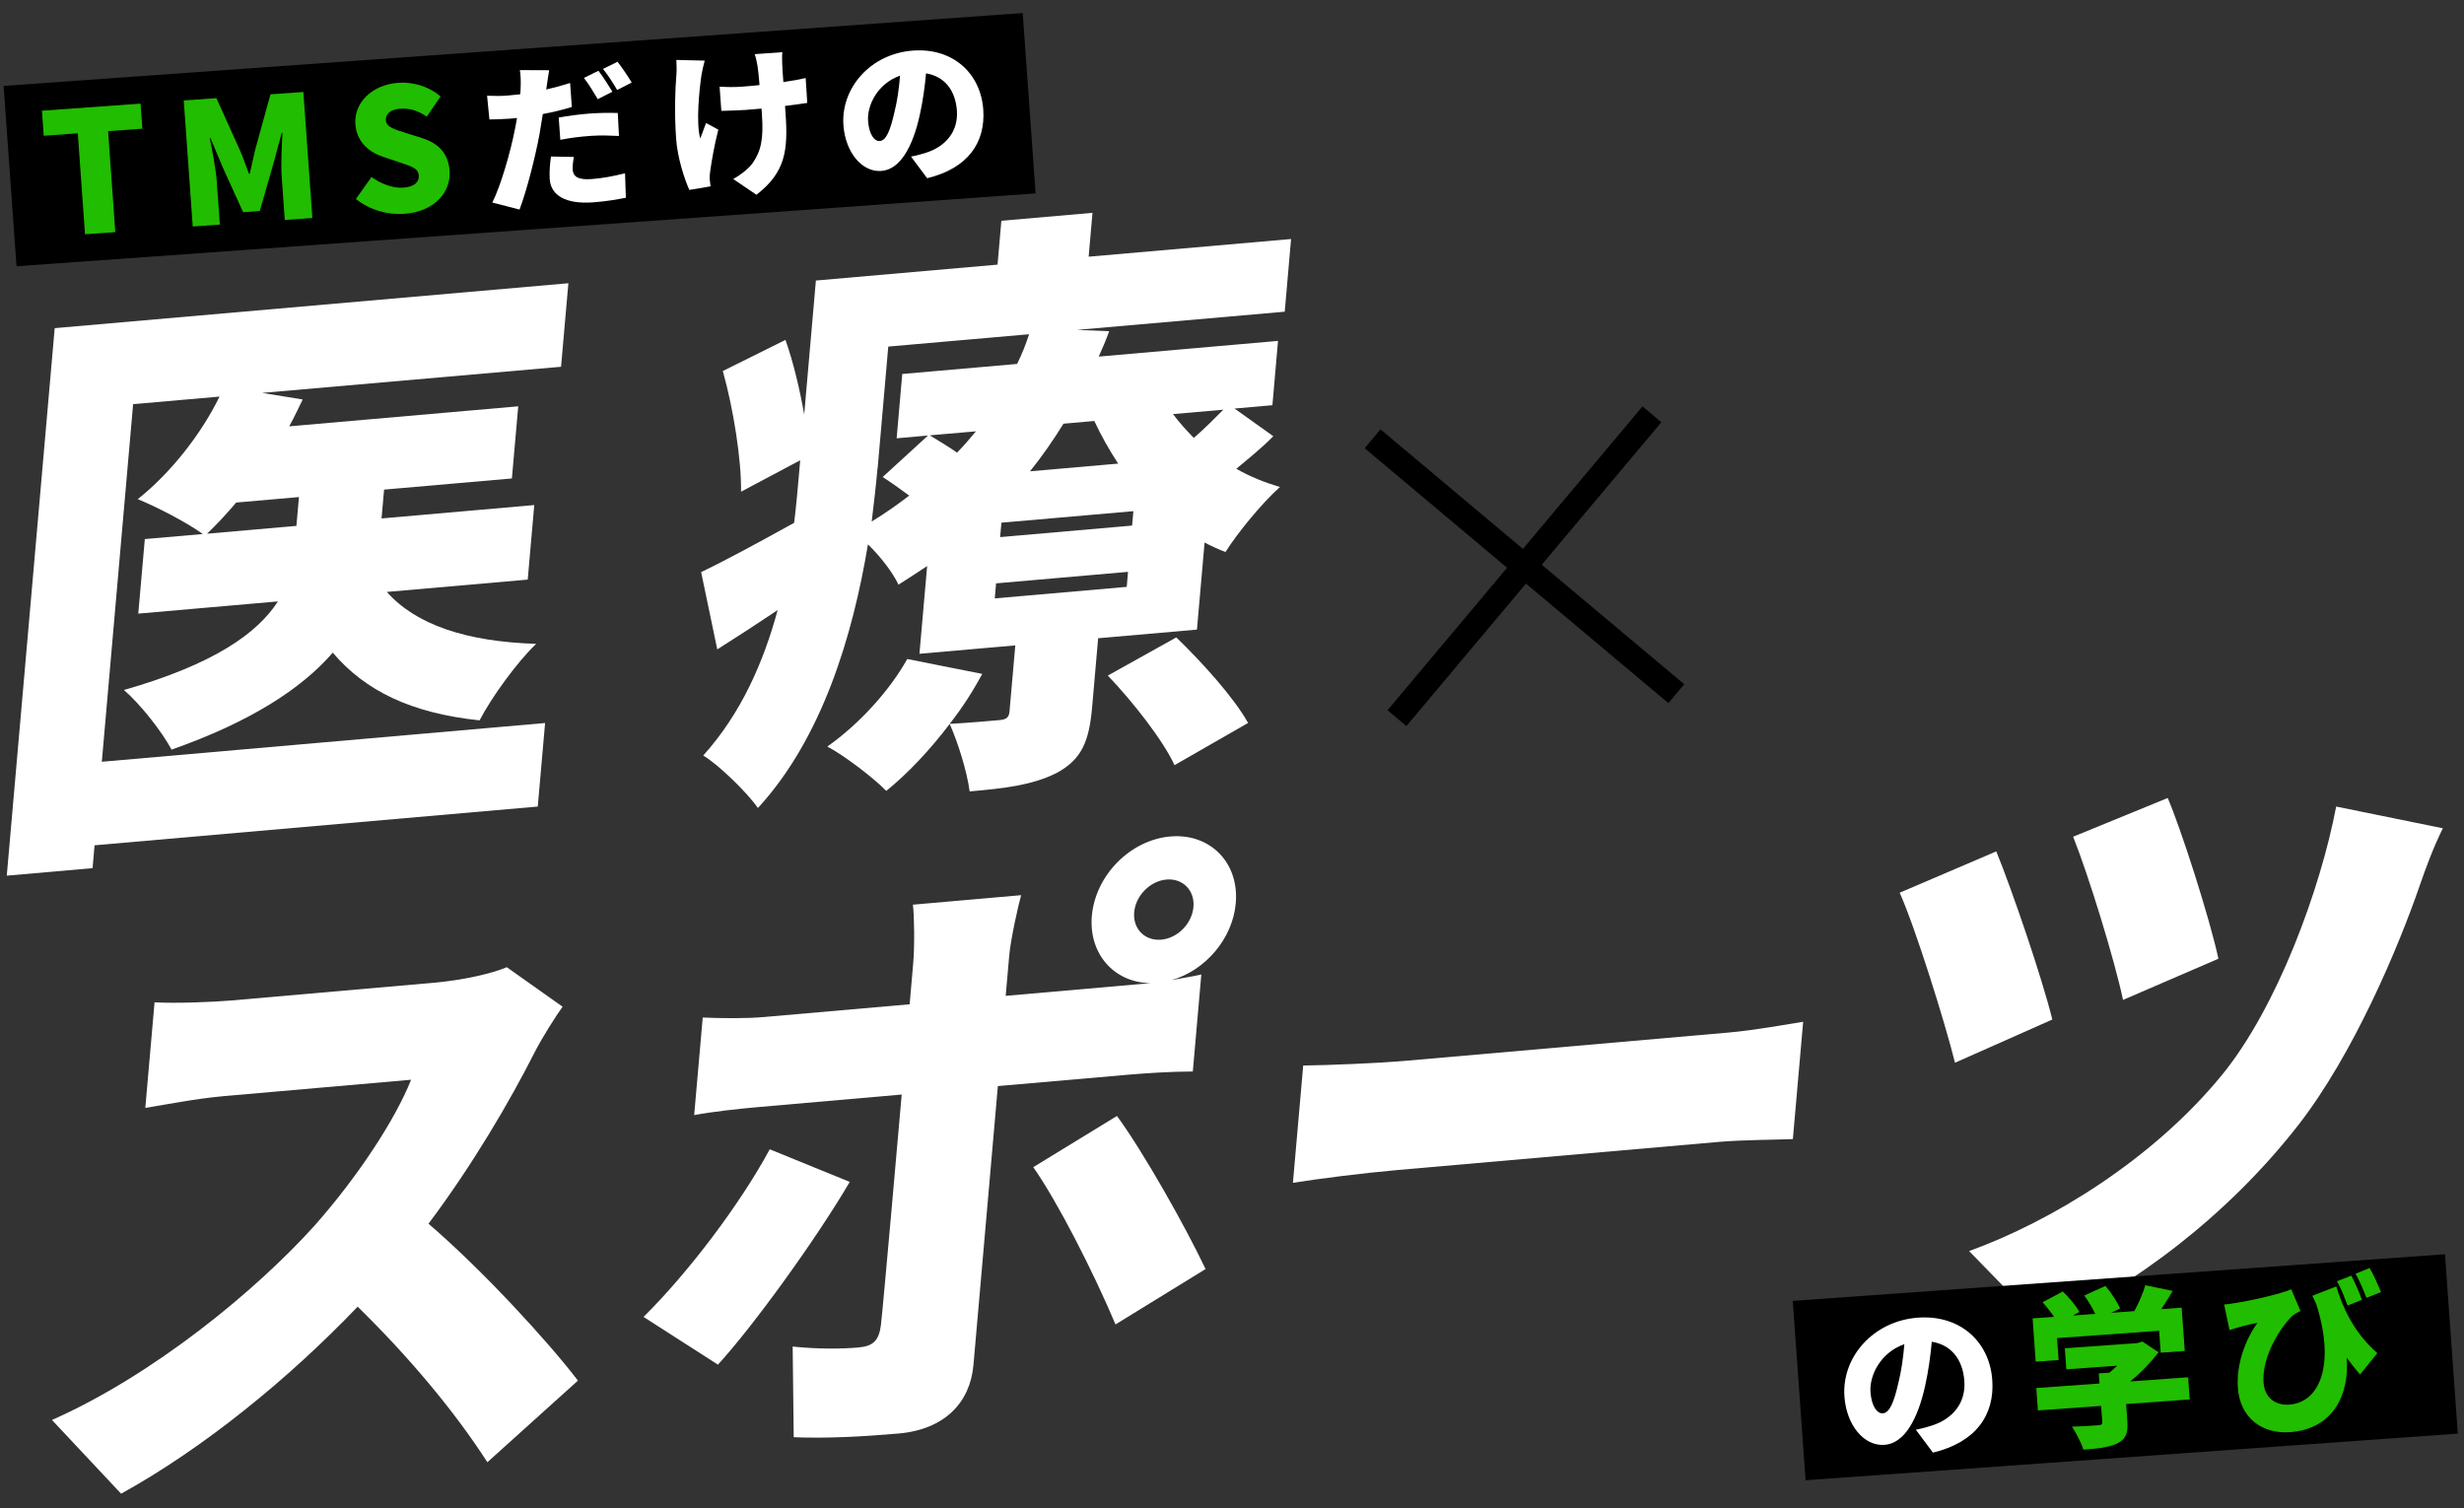
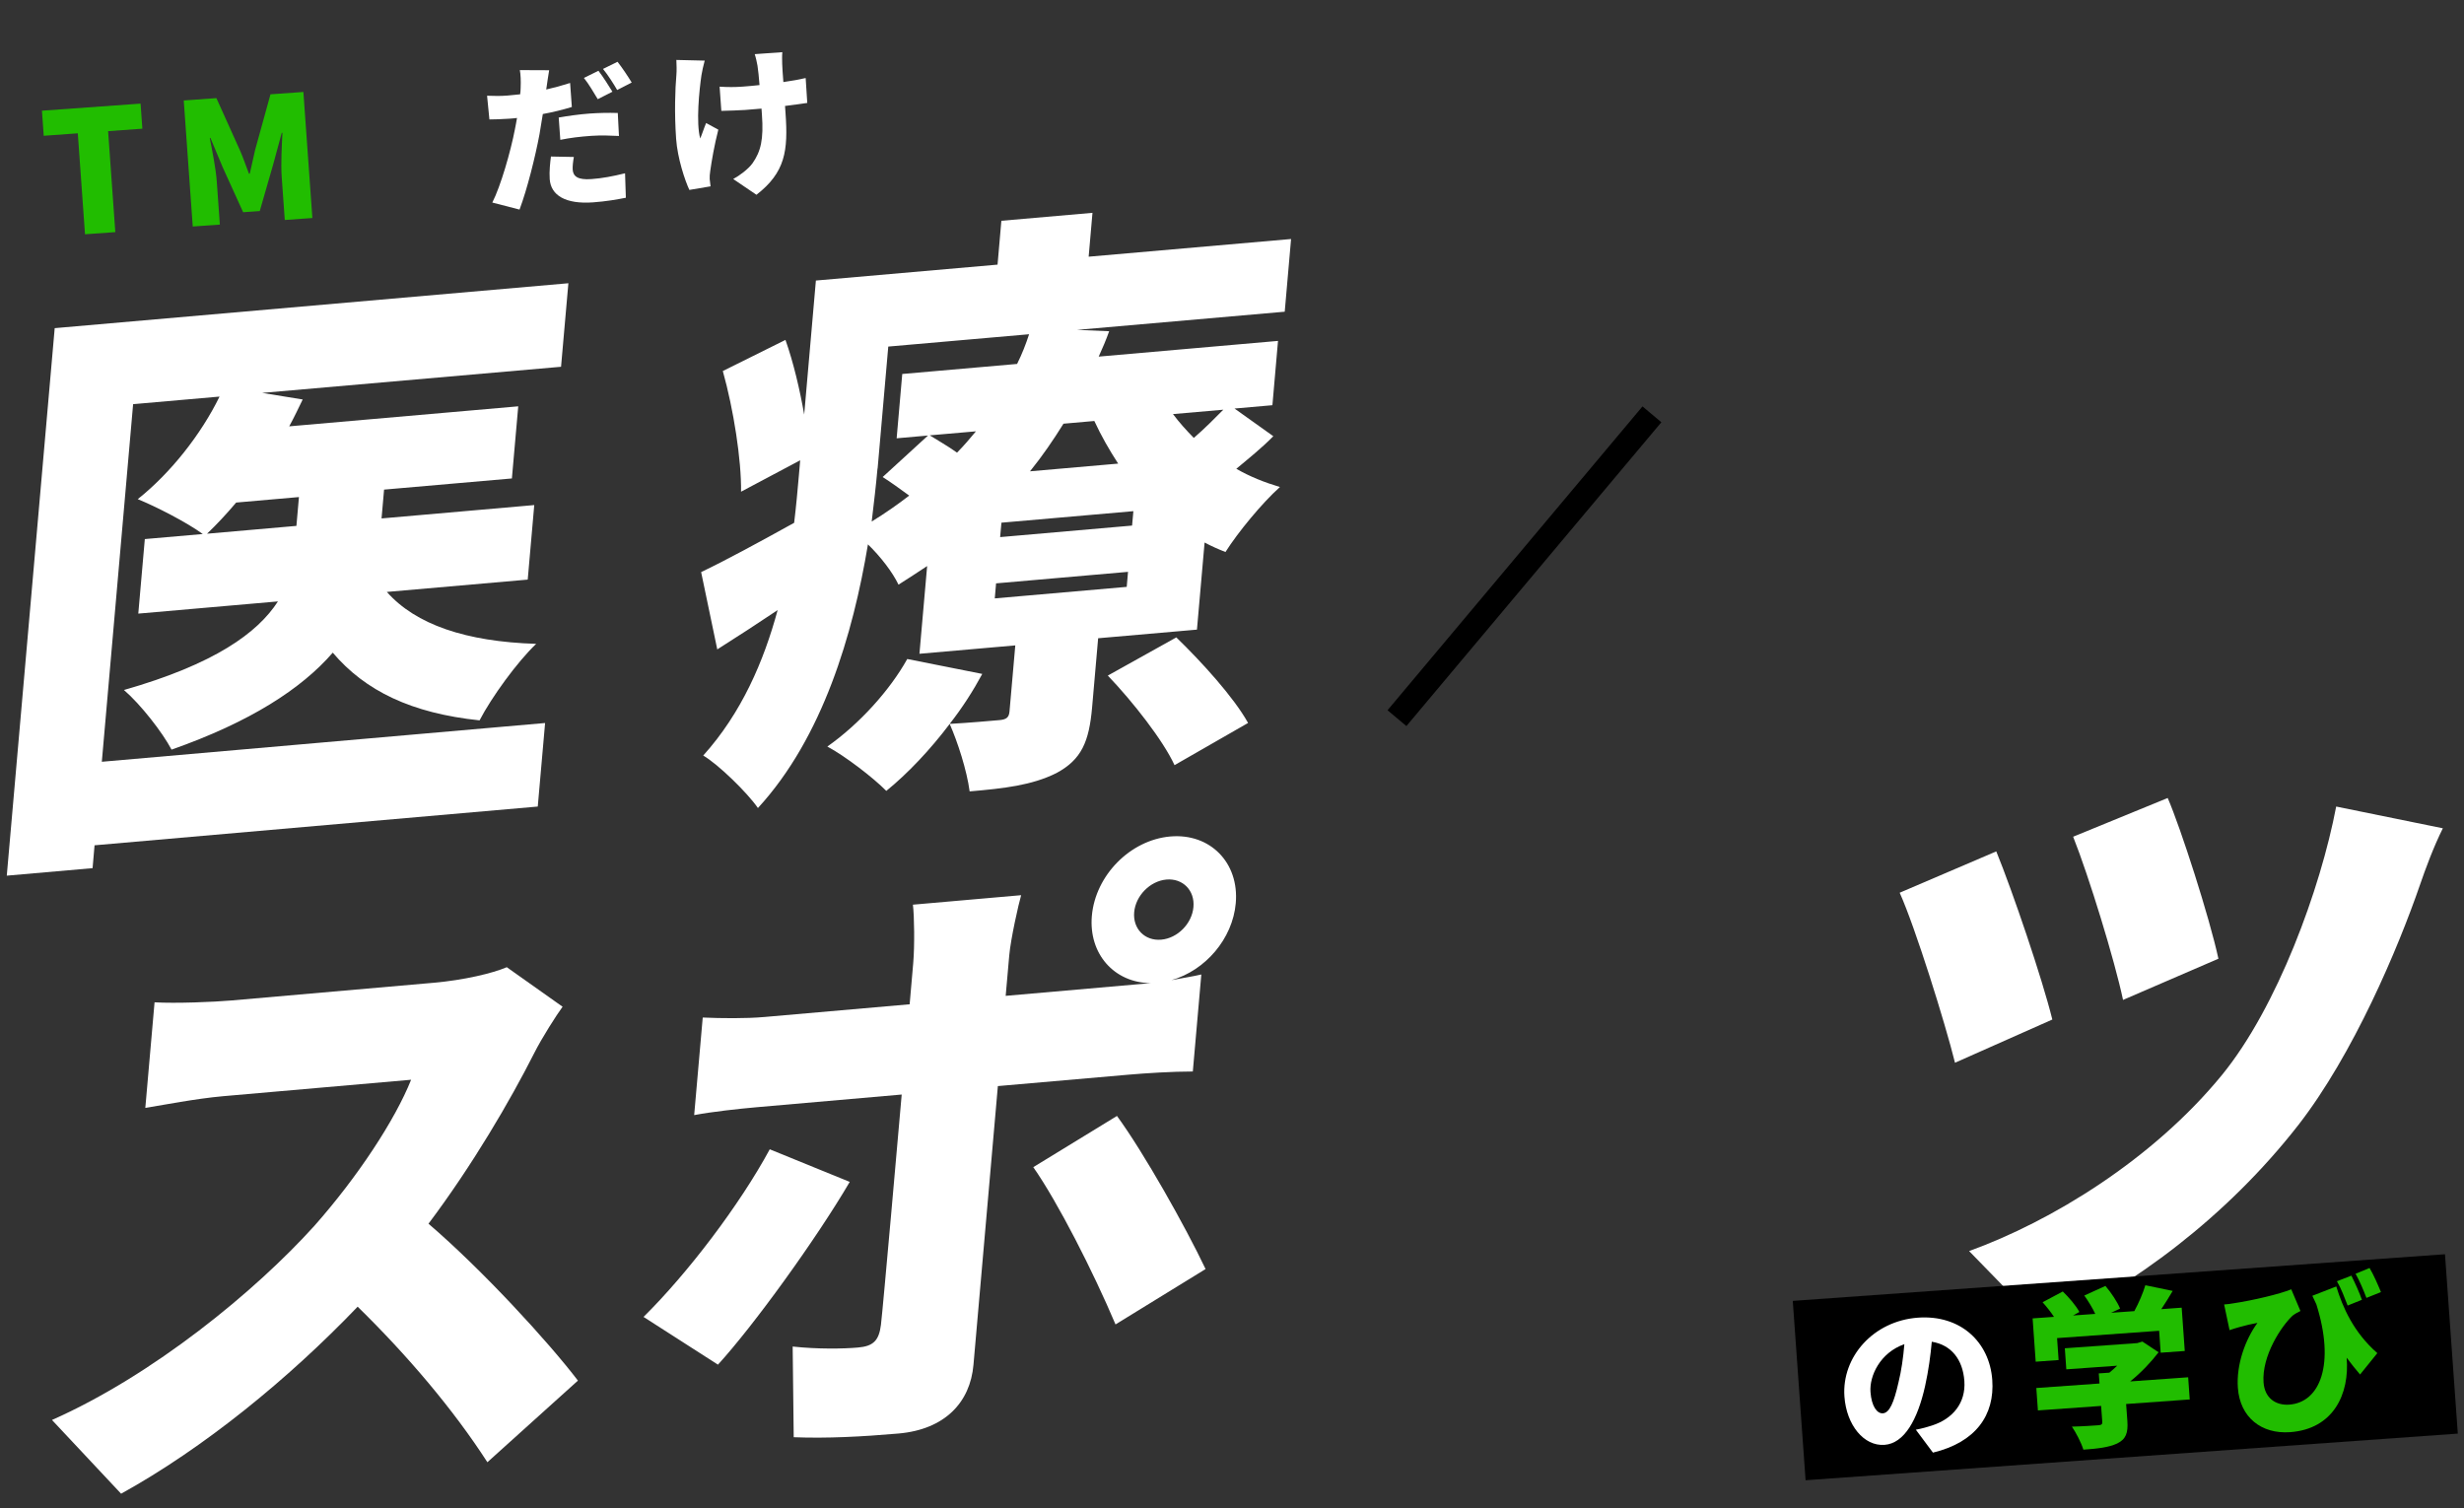
<svg xmlns="http://www.w3.org/2000/svg" id="_レイヤー_1" width="400" height="244.87" viewBox="0 0 400 244.87">
  <rect x="0" y="0" width="400" height="244.87" fill="#333333" stroke="none" />
  <defs>
    <style>.cls-1{fill:#21bd00;}.cls-2{fill:#fff;}.cls-3{fill:none;stroke:#000;stroke-miterlimit:10;stroke-width:4px;}</style>
  </defs>
-   <rect x="1.42" y="7.99" width="165.86" height="29.35" transform="translate(-1.4 6.08) rotate(-4.09)" />
  <path class="cls-1" d="M12.63,21.64l-5.53.4-.29-4.07,16.01-1.15.29,4.07-5.56.4,1.17,16.39-4.92.35-1.17-16.39Z" />
  <path class="cls-1" d="M29.82,16.31l5.31-.38,3.88,8.6c.5,1.15.92,2.42,1.4,3.66h.14c.32-1.31.56-2.62.86-3.83l2.5-9.05,5.34-.38,1.46,20.46-4.48.32-.5-7.01c-.15-2.03.02-5.12.12-7.14h-.11s-1.36,5.02-1.36,5.02l-2.21,7.68-2.7.19-3.31-7.28-2-4.78h-.11c.39,2,1,5.02,1.14,7.06l.5,7.01-4.4.31-1.46-20.46Z" />
-   <path class="cls-1" d="M57.77,32.31l2.54-3.58c1.55,1.13,3.5,1.85,5.13,1.73,1.82-.13,2.62-.88,2.54-1.98-.08-1.18-1.24-1.49-3.05-2.1l-2.69-.91c-2.21-.7-4.34-2.34-4.55-5.31-.25-3.44,2.64-6.41,6.98-6.72,2.37-.17,4.93.56,6.85,2.22l-2.23,3.26c-1.42-.92-2.72-1.38-4.32-1.27-1.51.11-2.4.78-2.33,1.88.08,1.13,1.41,1.47,3.27,2.06l2.63.83c2.6.84,4.24,2.43,4.45,5.32.24,3.41-2.4,6.61-7.35,6.97-2.67.19-5.6-.59-7.86-2.4Z" />
  <path class="cls-2" d="M92.82,17.37c-1.43.44-3.06.84-4.7,1.14-.18,1.11-.36,2.26-.54,3.29-.68,3.64-2.01,8.96-3.24,12.22l-4.42-1.14c1.35-2.64,2.97-8.25,3.67-11.89.11-.61.25-1.24.34-1.84-.44.06-.88.09-1.29.12-1.32.09-2.31.11-3.19.12l-.38-3.85c1.41.06,2.21.05,3.33-.03.67-.05,1.37-.12,2.04-.2.05-.39.08-.73.08-1.05.05-1.1,0-2.24-.13-2.88l4.76.02c-.15.82-.32,2.08-.41,2.68l-.07.45c1.31-.3,2.61-.65,3.88-1.06l.28,3.88ZM93.16,25.48c-.13.69-.23,1.55-.19,2.07.08,1.06.8,1.69,3.05,1.52,1.73-.12,3.5-.46,5.45-.94l.13,3.97c-1.46.29-3.18.59-5.33.75-4.48.32-6.84-1.15-7.03-3.76-.09-1.29.07-2.71.2-3.68l3.72.07ZM90.7,19.08c1.46-.26,3.37-.53,5.05-.65,1.42-.1,2.98-.14,4.54-.09l.19,3.73c-1.28-.06-2.9-.13-4.47-.02-1.86.13-3.44.32-5.05.65l-.26-3.62ZM97.04,16.1c-.62-1.02-1.48-2.5-2.25-3.45l2.36-1.16c.71.91,1.74,2.53,2.27,3.4l-2.38,1.21ZM100.19,14.61c-.59-1.02-1.53-2.49-2.3-3.42l2.36-1.16c.74.93,1.79,2.52,2.3,3.37l-2.36,1.21Z" />
  <path class="cls-2" d="M114.4,9.84c-.21.74-.44,1.8-.53,2.38-.35,2.39-.9,7.71-.2,10.26.29-.65.63-1.74.96-2.51l1.98,1.08c-.65,2.52-1.09,5.12-1.31,6.7-.08.42-.11,1.05-.09,1.31.02.29.08.77.14,1.19l-3.44.58c-.71-1.51-1.93-5.14-2.15-8.3-.3-4.22-.15-8.21.04-10.3.07-.79.03-1.74,0-2.5l4.61.11ZM131.04,16.71c-.95.15-2.21.31-3.6.49l.08,1.16c.44,6.13-.04,9.62-4.72,13.26l-3.77-2.56c1.05-.57,2.41-1.58,3.12-2.54,1.37-1.94,1.83-3.93,1.54-7.91l-.07-.98c-.9.09-1.81.15-2.66.22-1.06.08-2.49.1-3.86.15l-.28-3.93c1.36.08,2.4.09,3.77-.01.85-.06,1.78-.15,2.71-.25-.09-1.27-.23-2.46-.33-3.15-.09-.51-.28-1.38-.45-1.87l4.48-.32c-.06.65-.03,1.33-.02,1.9.01.52.09,1.68.19,2.95,1.39-.2,2.65-.42,3.62-.65l.26,4.04Z" />
-   <path class="cls-2" d="M147.89,25.42c1.08-.21,1.76-.41,2.48-.64,3.2-1.04,5.21-3.47,4.97-6.83-.24-3.31-2.01-5.55-5.01-6.04-.19,2.09-.49,4.38-1.02,6.78-1.16,5.23-3.22,8.84-6.24,9.06-3.16.23-5.83-3.04-6.15-7.42-.43-6.08,4.45-11.63,11.3-12.12,6.52-.47,10.98,3.74,11.4,9.56.39,5.38-2.51,9.57-9.11,11.16l-2.62-3.51ZM146.12,12.28c-3.73,1.31-5.37,4.88-5.2,7.34.16,2.22,1.02,3.33,1.9,3.27,1.04-.07,1.7-1.68,2.39-4.72.45-1.77.74-3.85.9-5.89Z" />
  <path class="cls-2" d="M87.31,130.93l-71.96,6.29-.32,3.71-13.93,1.22,7.78-88.88,83.39-7.29-1.19,13.56-48.52,4.24,6.58,1.07c-.7,1.42-1.4,2.93-2.19,4.36l37.18-3.25-1.03,11.71-20.75,1.81-.41,4.68,24.79-2.17-1.06,12.1-22.87,2c4.69,5.3,12.83,8.07,24.24,8.43-3.12,2.98-7.24,8.67-9.19,12.42-11.05-1.16-18.55-4.77-23.83-10.99-5.09,5.87-13.38,11.24-26.17,15.74-1.47-2.78-4.98-7.31-7.73-9.68,14.67-4.19,21.69-9.25,25-14.38l-22.67,1.98,1.06-12.1,9.41-.82c-2.6-1.9-7.62-4.47-10.56-5.66,5.33-4.24,10.26-10.48,13.28-16.65l-14.03,1.23-5.08,58.05,71.96-6.29-1.19,13.56ZM38.34,81.58c-1.59,1.88-3.17,3.57-4.73,5.06l14.51-1.27.41-4.68-10.18.89Z" />
  <path class="cls-2" d="M206.69,70.83c-1.88,1.91-4.04,3.64-5.99,5.27,2.18,1.26,4.57,2.21,7.08,2.96-2.89,2.58-6.84,7.38-8.84,10.55-1.2-.47-2.3-.96-3.39-1.54l-1.24,14.14-16.04,1.4-.98,11.22c-.49,5.56-1.7,8.47-5.8,10.67-3.99,1.99-8.51,2.49-14.08,2.97-.46-3.45-1.96-8.06-3.24-10.95-3.13,4.15-6.81,8.05-10.29,10.87-2.1-2.14-6.75-5.7-9.57-7.2,5.18-3.65,10.14-9.12,12.97-14.21l12.18,2.42c-1.48,2.74-3.25,5.51-5.29,8.11,2.87-.15,6.91-.51,8.06-.61,1.15-.1,1.56-.43,1.65-1.4l.94-10.73-15.56,1.36,1.25-14.24c-1.52,1-3.04,2.01-4.65,3.02-.97-2.04-2.94-4.58-4.96-6.54-2.42,14.54-7.32,31.33-17.86,42.8-1.69-2.46-6.43-7.09-8.88-8.52,6.23-6.93,9.82-15.28,12.08-23.61-3.34,2.23-6.58,4.35-9.8,6.38l-2.62-12.55c3.98-1.9,9.29-4.78,15.1-8,.33-2.74.56-5.28.77-7.71l.21-2.44-9.6,5.1c.07-5.14-1.21-13.35-2.96-19.59l10.17-5.05c1.3,3.66,2.34,8.12,3.04,12.12l1.9-21.76,29.49-2.58.62-7.12,14.79-1.29-.62,7.12,32.86-2.87-1.03,11.8-33.72,2.95,5.22.22c-.5,1.4-1.1,2.81-1.7,4.12l29.11-2.55-.91,10.44-6.15.54,6.28,4.48ZM142.45,76.06c-.23,2.63-.58,5.57-.94,8.6,2.22-1.36,4.25-2.79,6.09-4.21-1.43-1.04-2.96-2.16-4.31-3.01l7.36-6.74-5.09.45.91-10.44,18.64-1.63c.81-1.62,1.43-3.22,1.95-4.82l-22.86,2-1.73,19.8ZM150.93,70.67c1.35.85,2.99,1.77,4.43,2.81,1.15-1.16,2.11-2.31,3.07-3.46l-7.49.65ZM183.12,92.83l-21.42,1.87-.21,2.44,21.42-1.87.21-2.44ZM183.99,82.98l-21.42,1.87-.21,2.34,21.42-1.87.21-2.34ZM172.65,68.77c-1.66,2.66-3.41,5.23-5.44,7.74l14.31-1.25c-1.43-2.2-2.75-4.5-3.87-6.92l-5,.44ZM190.96,103.47c4.13,4,9.35,9.74,11.65,13.89l-11.94,6.85c-1.84-4-6.73-10.26-10.83-14.54l11.12-6.2ZM190.42,67.22c1.02,1.36,2.15,2.62,3.38,3.87,1.75-1.51,3.43-3.21,4.79-4.58l-8.17.71Z" />
  <path class="cls-2" d="M91.34,163.41c-1,1.37-3.36,5.04-4.66,7.63-3.88,7.66-9.96,18.08-17.12,27.61,8.79,7.54,19.46,19.17,24.26,25.47l-14.7,13.25c-5.49-8.52-12.99-17.36-21.06-25.25-11.26,11.76-24.99,22.95-38.4,30.36l-11.22-11.97c16.41-7.27,32.99-20.88,42.59-31.51,7.02-7.93,13.09-17.17,15.71-23.72l-30.52,2.67c-4.42.39-9.87,1.46-12.63,1.9l1.5-17.14c3.39.2,9.65-.05,12.49-.3l32.78-2.87c4.91-.43,9.58-1.53,11.91-2.53l9.08,6.43Z" />
  <path class="cls-2" d="M137.94,191.87c-5.5,9.38-15.68,23.42-21.39,29.66l-12.08-7.75c7.14-7.05,15.61-18.18,20.49-27.21l12.98,5.29ZM161.99,176.32l-3.96,45.24c-.53,6.08-4.62,10.49-12.18,11.15-5.89.51-11.56.81-17,.6l-.17-14.72c4.05.44,8.24.37,10.6.16,2.45-.21,3.41-1.09,3.73-3.69.34-2.8,2.91-32.1,3.37-37.38l-23.55,2.06c-2.94.26-7.27.73-10.14,1.28l1.39-15.84c3.01.13,7,.18,10.04-.09l23.55-2.06.58-6.68c.24-2.79.18-7.63-.05-9.49l17.57-1.54c-.42,1.42-1.69,7.07-1.93,9.76l-.58,6.58,21.1-1.85c.69-.06,1.57-.14,2.45-.21-5.94-.07-10.1-4.75-9.56-10.93.58-6.58,6.24-12.31,12.72-12.88,6.48-.57,11.22,4.26,10.64,10.84-.51,5.78-4.95,10.92-10.44,12.48,1.88-.36,3.56-.61,4.85-.92l-1.38,15.75c-3.31,0-7.62.27-10.47.52l-21.2,1.85ZM181.33,181.16c4.35,5.95,11.09,17.92,14.38,24.85l-14.62,8.99c-3.63-8.58-9.37-19.85-13.35-25.53l13.58-8.31ZM188.51,152.54c2.65-.23,5-2.61,5.23-5.3.24-2.69-1.73-4.69-4.38-4.46-2.65.23-5,2.61-5.24,5.3-.24,2.69,1.73,4.69,4.38,4.46Z" />
-   <path class="cls-2" d="M211.56,172.97c3.9-.04,12.11-.37,16.92-.79l52.11-4.56c4.42-.39,9.27-1.31,12.13-1.75l-1.67,19.04c-2.54.12-8,.11-12.02.46l-52.11,4.56c-5.59.49-12.98,1.43-17.03,2.08l1.67-19.04Z" />
  <path class="cls-2" d="M333.18,165.5l-15.81,7.02c-1.58-6.39-6.45-21.98-8.98-27.6l15.68-6.71c2.65,6.49,7.45,20.61,9.1,27.29ZM396.57,134.45c-1.54,3.1-2.82,6.58-3.73,9.23-3.52,10.2-10.78,27.45-19.78,39.01-11.62,14.86-26.73,26.07-41.25,32.88l-12.15-12.48c13.37-4.83,29.83-14.87,41.07-28.61,8.95-10.97,15.98-30.18,18.52-43.55l17.32,3.53ZM360.14,155.63l-15.49,6.69c-1.38-6.5-5.55-20.08-8.1-26.49l15.35-6.29c2.11,4.86,6.78,19.38,8.23,26.08Z" />
-   <line class="cls-3" x1="222.82" y1="71.23" x2="272.13" y2="112.61" />
  <line class="cls-3" x1="268.17" y1="67.26" x2="226.78" y2="116.58" />
  <rect x="291.96" y="207.33" width="106.15" height="29.19" transform="translate(-14.97 25.2) rotate(-4.09)" />
  <path class="cls-2" d="M311.01,232.09c1.14-.22,1.87-.44,2.62-.68,3.39-1.09,5.51-3.67,5.26-7.22-.25-3.5-2.12-5.87-5.29-6.38-.2,2.21-.52,4.63-1.08,7.17-1.23,5.53-3.4,9.34-6.6,9.57-3.34.24-6.17-3.21-6.5-7.84-.46-6.43,4.7-12.29,11.95-12.81,6.89-.49,11.61,3.95,12.05,10.11.41,5.69-2.66,10.12-9.63,11.8l-2.77-3.71ZM309.14,218.21c-3.94,1.38-5.68,5.16-5.49,7.76.17,2.35,1.08,3.52,2.01,3.46,1.09-.08,1.8-1.78,2.53-4.99.47-1.88.78-4.07.96-6.23Z" />
  <path class="cls-1" d="M334.19,220.78l-3.72.27-.5-7.03,3.47-.25c-.52-.79-1.22-1.67-1.85-2.37l3.28-1.75c1,.97,2.17,2.32,2.69,3.33l-1.03.57,3.61-.26c-.45-.96-1.14-2.09-1.78-2.98l3.43-1.56c.93,1.09,1.95,2.61,2.38,3.68l-1.46.68,3.77-.27c.73-1.34,1.41-2.93,1.79-4.2l4.44.92c-.61,1.03-1.23,2.04-1.85,2.96l3.31-.24.5,7.03-3.91.28-.25-3.56-16.57,1.19.25,3.56ZM355.46,227.18l-10.31.74.2,2.74c.14,1.94-.23,2.98-1.66,3.67-1.41.65-3.24.84-5.48,1-.33-1.1-1.19-2.75-1.86-3.74,1.54-.03,3.7-.18,4.25-.22.55-.04.7-.16.68-.54l-.19-2.6-10.26.73-.26-3.64,10.26-.73-.12-1.64,1.72-.12c.44-.36.88-.75,1.27-1.13l-8.26.59-.24-3.42,11.76-.84.83-.25,2.63,1.74c-1.23,1.6-2.84,3.31-4.61,4.73l9.41-.67.26,3.64Z" />
  <path class="cls-1" d="M379.27,208.84c1.04,3.39,2.79,7.42,6.66,10.82l-2.8,3.47c-.72-.83-1.44-1.74-2.18-2.73.5,5.88-2.14,11.59-9.2,12.09-4.62.33-8.12-2.39-8.46-7.2-.27-3.75,1.2-7.84,3.18-10.54-.84.14-2.03.42-2.92.68-.57.15-.97.29-1.61.5l-.88-4.17c.52-.04,1.06-.1,1.58-.2,3.13-.47,7.48-1.5,9.32-2.26l1.49,3.52c-.4.19-.88.45-1.27.75-1.83,1.7-5.03,6.54-4.72,10.84.18,2.57,2,3.76,4.16,3.61,5.06-.36,7.47-6.61,4.41-16.29-.22-.45-.42-.9-.65-1.38l3.88-1.51ZM381.11,211.93c-.51-1.31-1.05-2.76-1.74-3.94l2.35-.91c.58,1.17,1.33,2.82,1.71,3.92l-2.33.94ZM384.16,210.69c-.47-1.23-1.1-2.75-1.76-3.92l2.27-.93c.69,1.16,1.41,2.84,1.85,3.91l-2.35.94Z" />
</svg>